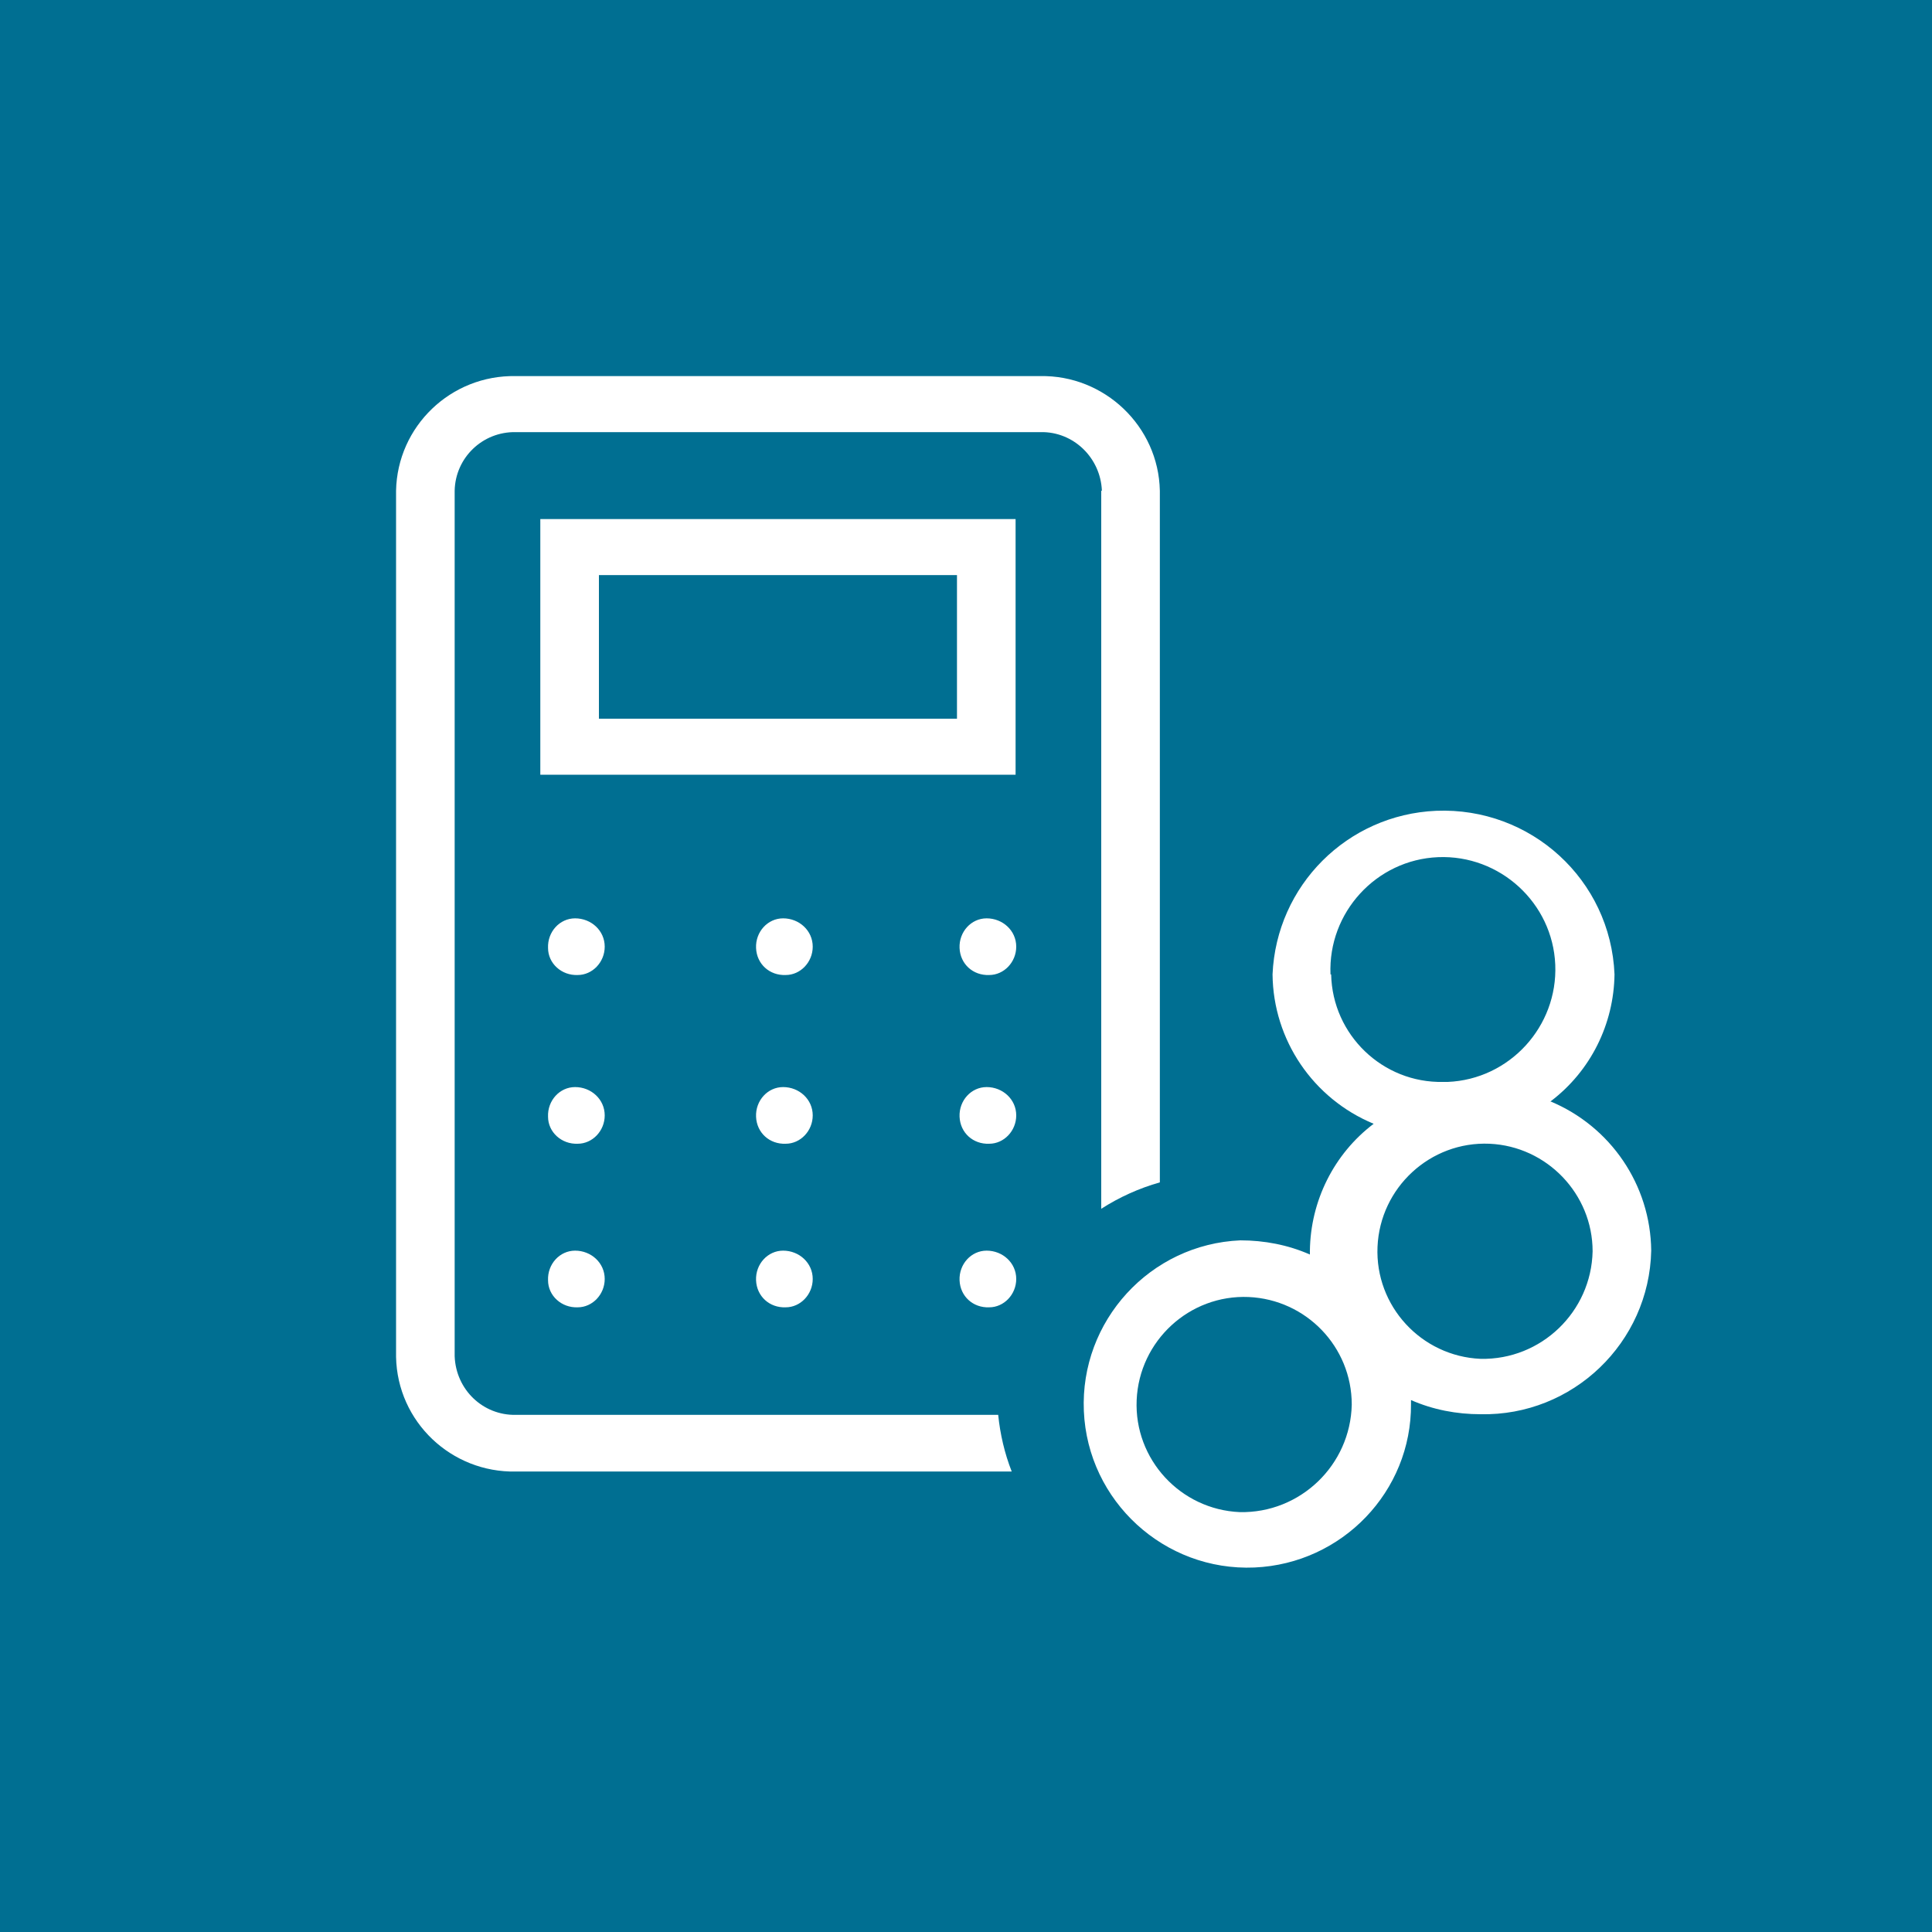
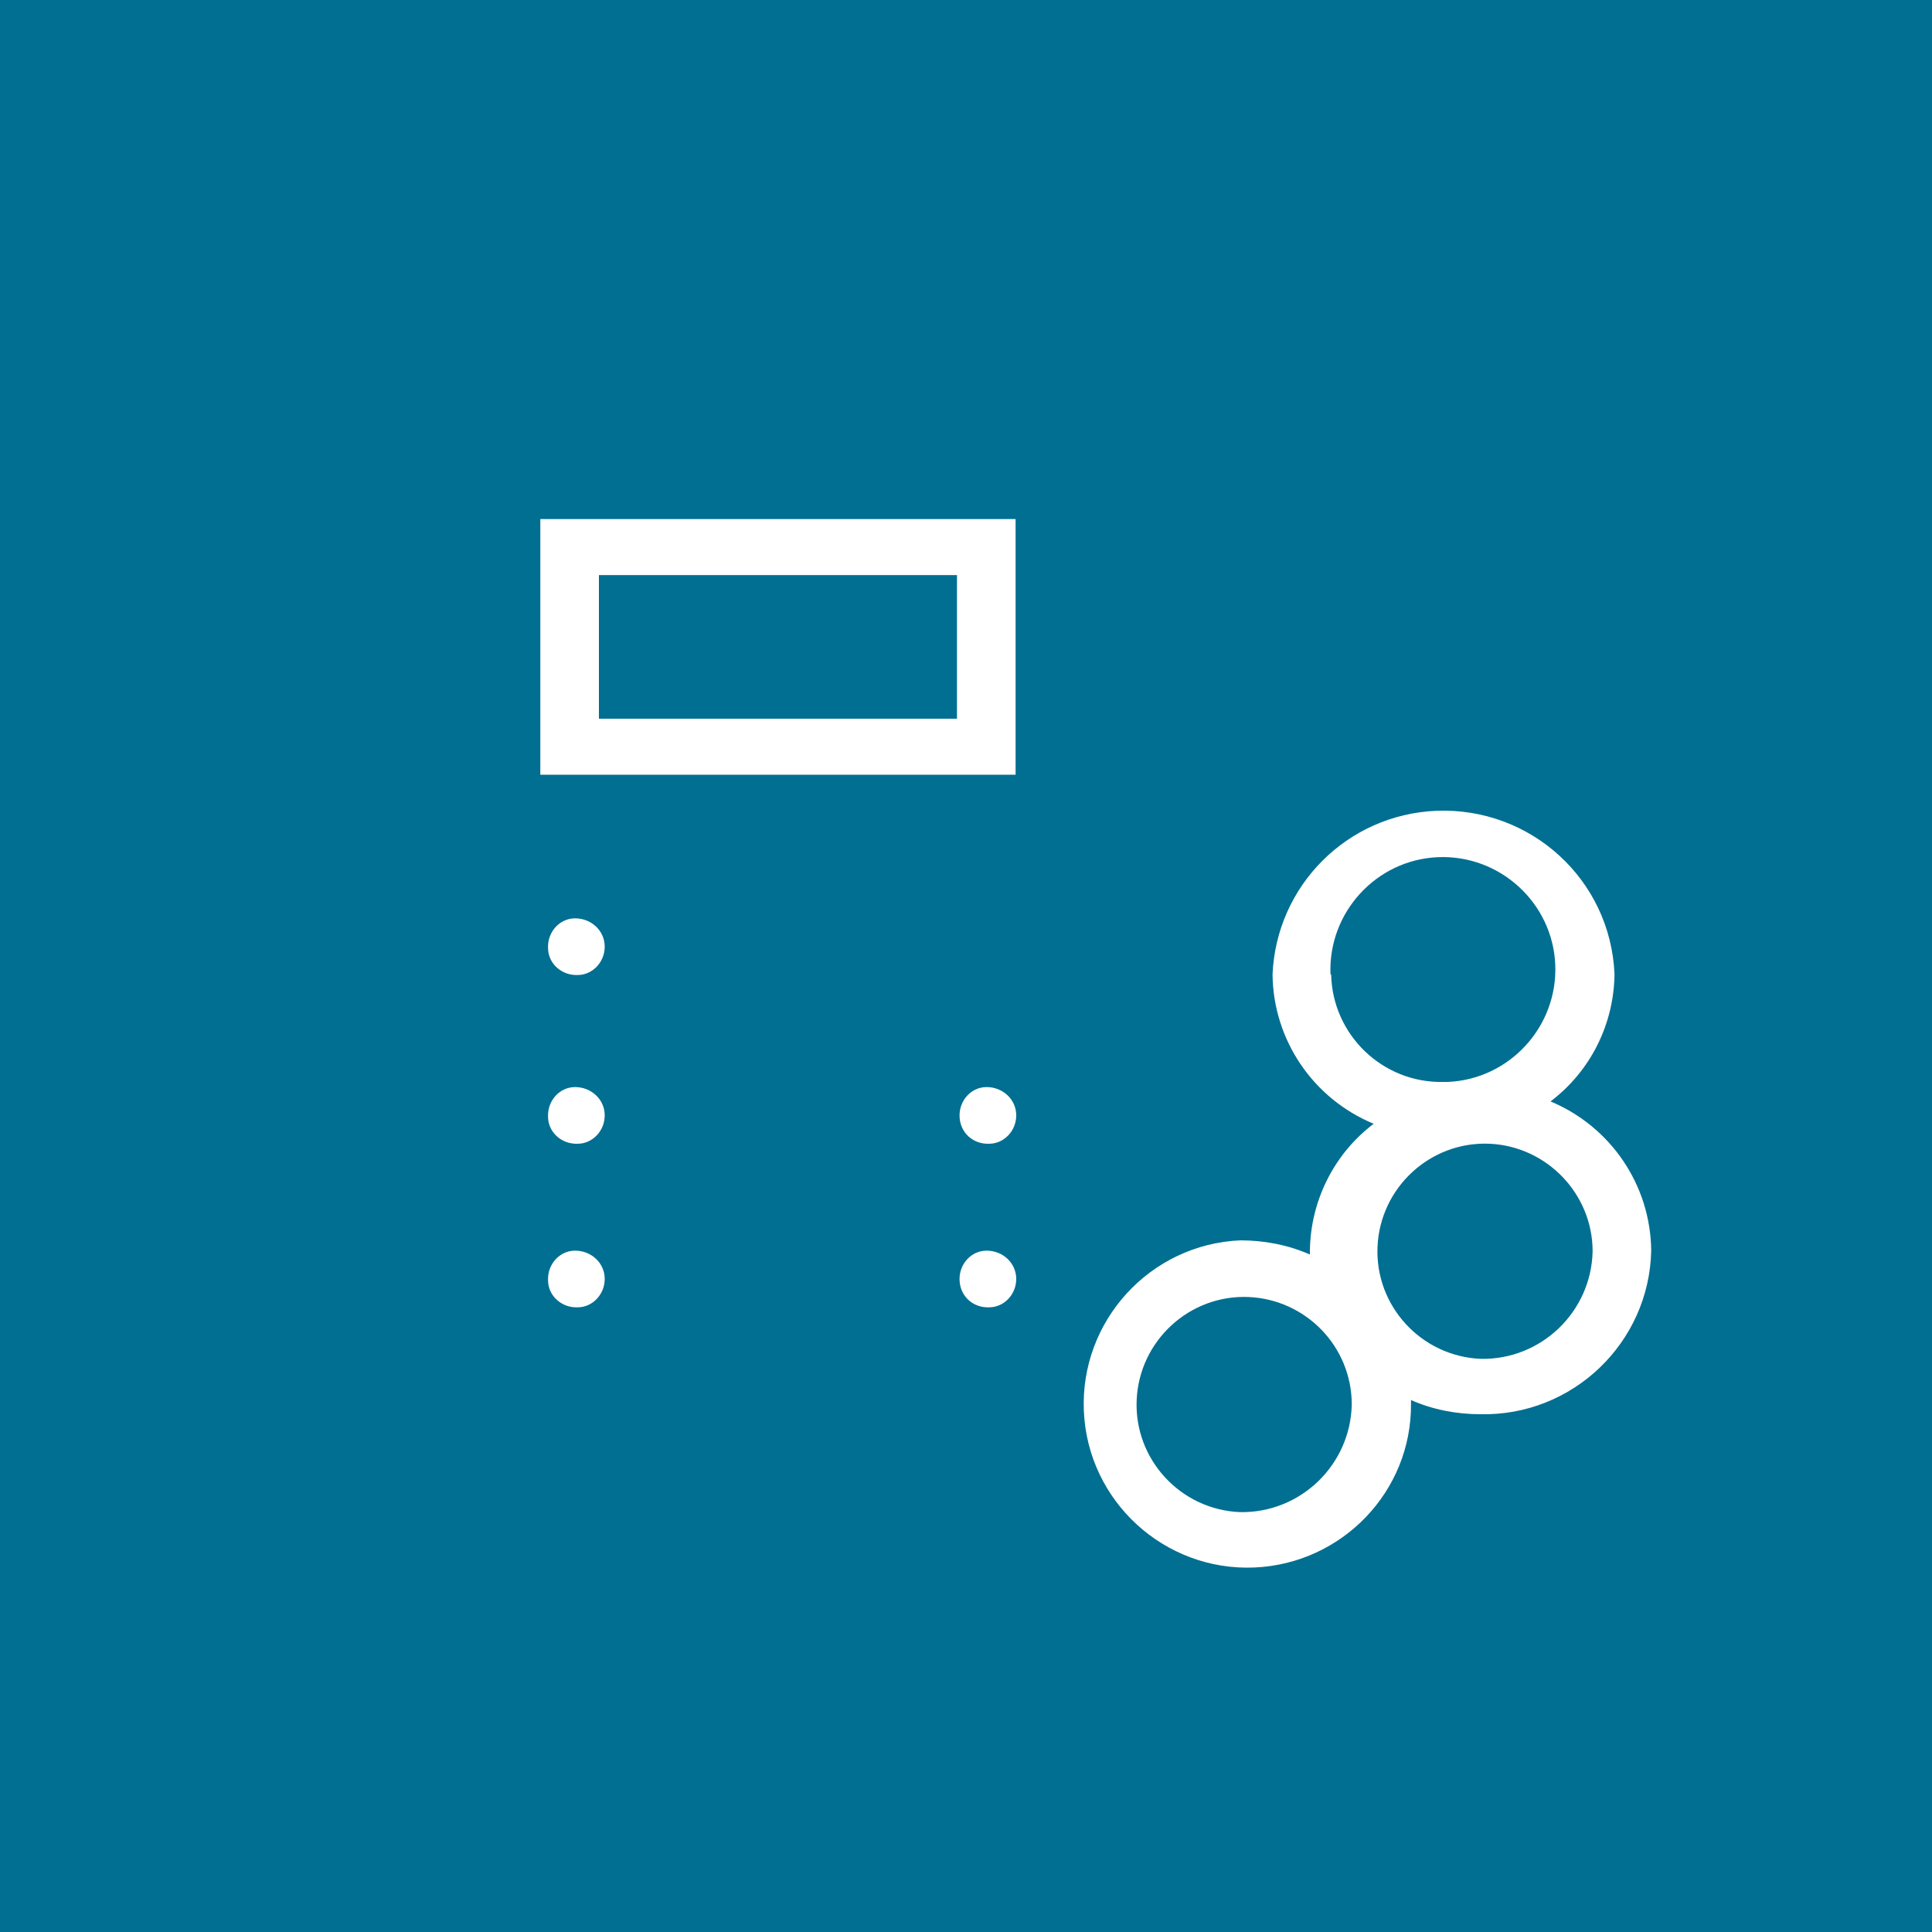
<svg xmlns="http://www.w3.org/2000/svg" id="a" viewBox="0 0 30 30">
  <defs>
    <style>.r{fill:#fff;}.s{fill:#006f92;}.t{clip-path:url(#d);}.u{fill:none;}</style>
    <clipPath id="d">
      <rect class="u" width="30" height="30" />
    </clipPath>
  </defs>
  <rect id="b" class="s" width="30" height="30" />
  <g id="c">
    <g class="t">
      <g id="e">
        <path id="f" class="r" d="M8.93,14.26c-.24,0-.43,.21-.42,.46,0,.24,.21,.43,.46,.42,.23,0,.42-.2,.42-.44,0-.25-.21-.44-.46-.44" />
-         <path id="g" class="r" d="M12.16,14.26c-.24,0-.43,.21-.42,.46s.21,.43,.46,.42c.23,0,.42-.2,.42-.44,0-.25-.21-.44-.46-.44" />
-         <path id="h" class="r" d="M15.32,14.26c-.24,0-.43,.21-.42,.46s.21,.43,.46,.42c.23,0,.42-.2,.42-.44,0-.25-.21-.44-.46-.44" />
        <path id="i" class="r" d="M8.93,16.88c-.24,0-.43,.21-.42,.46,0,.24,.21,.43,.46,.42,.23,0,.42-.2,.42-.44,0-.25-.21-.44-.46-.44" />
-         <path id="j" class="r" d="M12.16,16.88c-.24,0-.43,.21-.42,.46s.21,.43,.46,.42c.23,0,.42-.2,.42-.44,0-.25-.21-.44-.46-.44" />
        <path id="k" class="r" d="M15.32,16.88c-.24,0-.43,.21-.42,.46s.21,.43,.46,.42c.23,0,.42-.2,.42-.44,0-.25-.21-.44-.46-.44" />
        <path id="l" class="r" d="M8.93,19.42c-.24,0-.43,.21-.42,.46,0,.24,.21,.43,.46,.42,.23,0,.42-.2,.42-.44,0-.25-.21-.44-.46-.44" />
-         <path id="m" class="r" d="M12.16,19.42c-.24,0-.43,.21-.42,.46s.21,.43,.46,.42c.23,0,.42-.2,.42-.44,0-.25-.21-.44-.46-.44" />
        <path id="n" class="r" d="M15.32,19.42c-.24,0-.43,.21-.42,.46s.21,.43,.46,.42c.23,0,.42-.2,.42-.44,0-.25-.21-.44-.46-.44" />
        <path id="o" class="r" d="M14.86,11.16h-5.56v-2.23h5.56v2.23Zm.91-3.1h-7.38v3.97h7.38v-3.97Z" />
        <path id="p" class="r" d="M22.99,21.1c-.92-.04-1.64-.82-1.6-1.74,.04-.92,.82-1.64,1.74-1.6,.89,.04,1.6,.78,1.6,1.67-.02,.94-.8,1.69-1.74,1.67m-3.74,2.38c-.92-.04-1.64-.82-1.6-1.74,.04-.92,.82-1.64,1.74-1.6,.89,.04,1.6,.77,1.6,1.67-.02,.94-.8,1.69-1.74,1.67m1.41-8.35c-.04-.96,.71-1.78,1.67-1.82,.96-.04,1.78,.71,1.82,1.67,.04,.96-.71,1.78-1.67,1.82-.02,0-.05,0-.07,0-.94,.02-1.72-.73-1.74-1.67m3.41,1.97c.62-.47,.98-1.2,.99-1.97-.06-1.47-1.3-2.6-2.77-2.54-1.38,.06-2.48,1.16-2.54,2.54,.01,1.02,.63,1.93,1.57,2.32-.62,.47-.98,1.2-.99,1.97v.06c-.34-.15-.71-.22-1.08-.22-1.4,.06-2.49,1.25-2.43,2.65,.06,1.4,1.25,2.49,2.65,2.43,1.36-.06,2.44-1.18,2.43-2.54v-.06c.34,.15,.71,.22,1.08,.22,1.43,.03,2.62-1.11,2.65-2.54-.01-1.02-.63-1.93-1.57-2.32" />
-         <path id="q" class="r" d="M17.1,7.62v11.15c.28-.18,.59-.32,.91-.41V7.62c-.02-1-.86-1.8-1.86-1.78H8.01c-1.01-.02-1.84,.78-1.86,1.78v13.45c.02,1.01,.86,1.8,1.86,1.78h7.7c-.11-.28-.18-.58-.21-.88h-7.49c-.51,.01-.93-.39-.95-.91V7.62c.01-.51,.43-.92,.95-.91h8.15c.51-.01,.93,.4,.95,.91" />
      </g>
    </g>
  </g>
</svg>